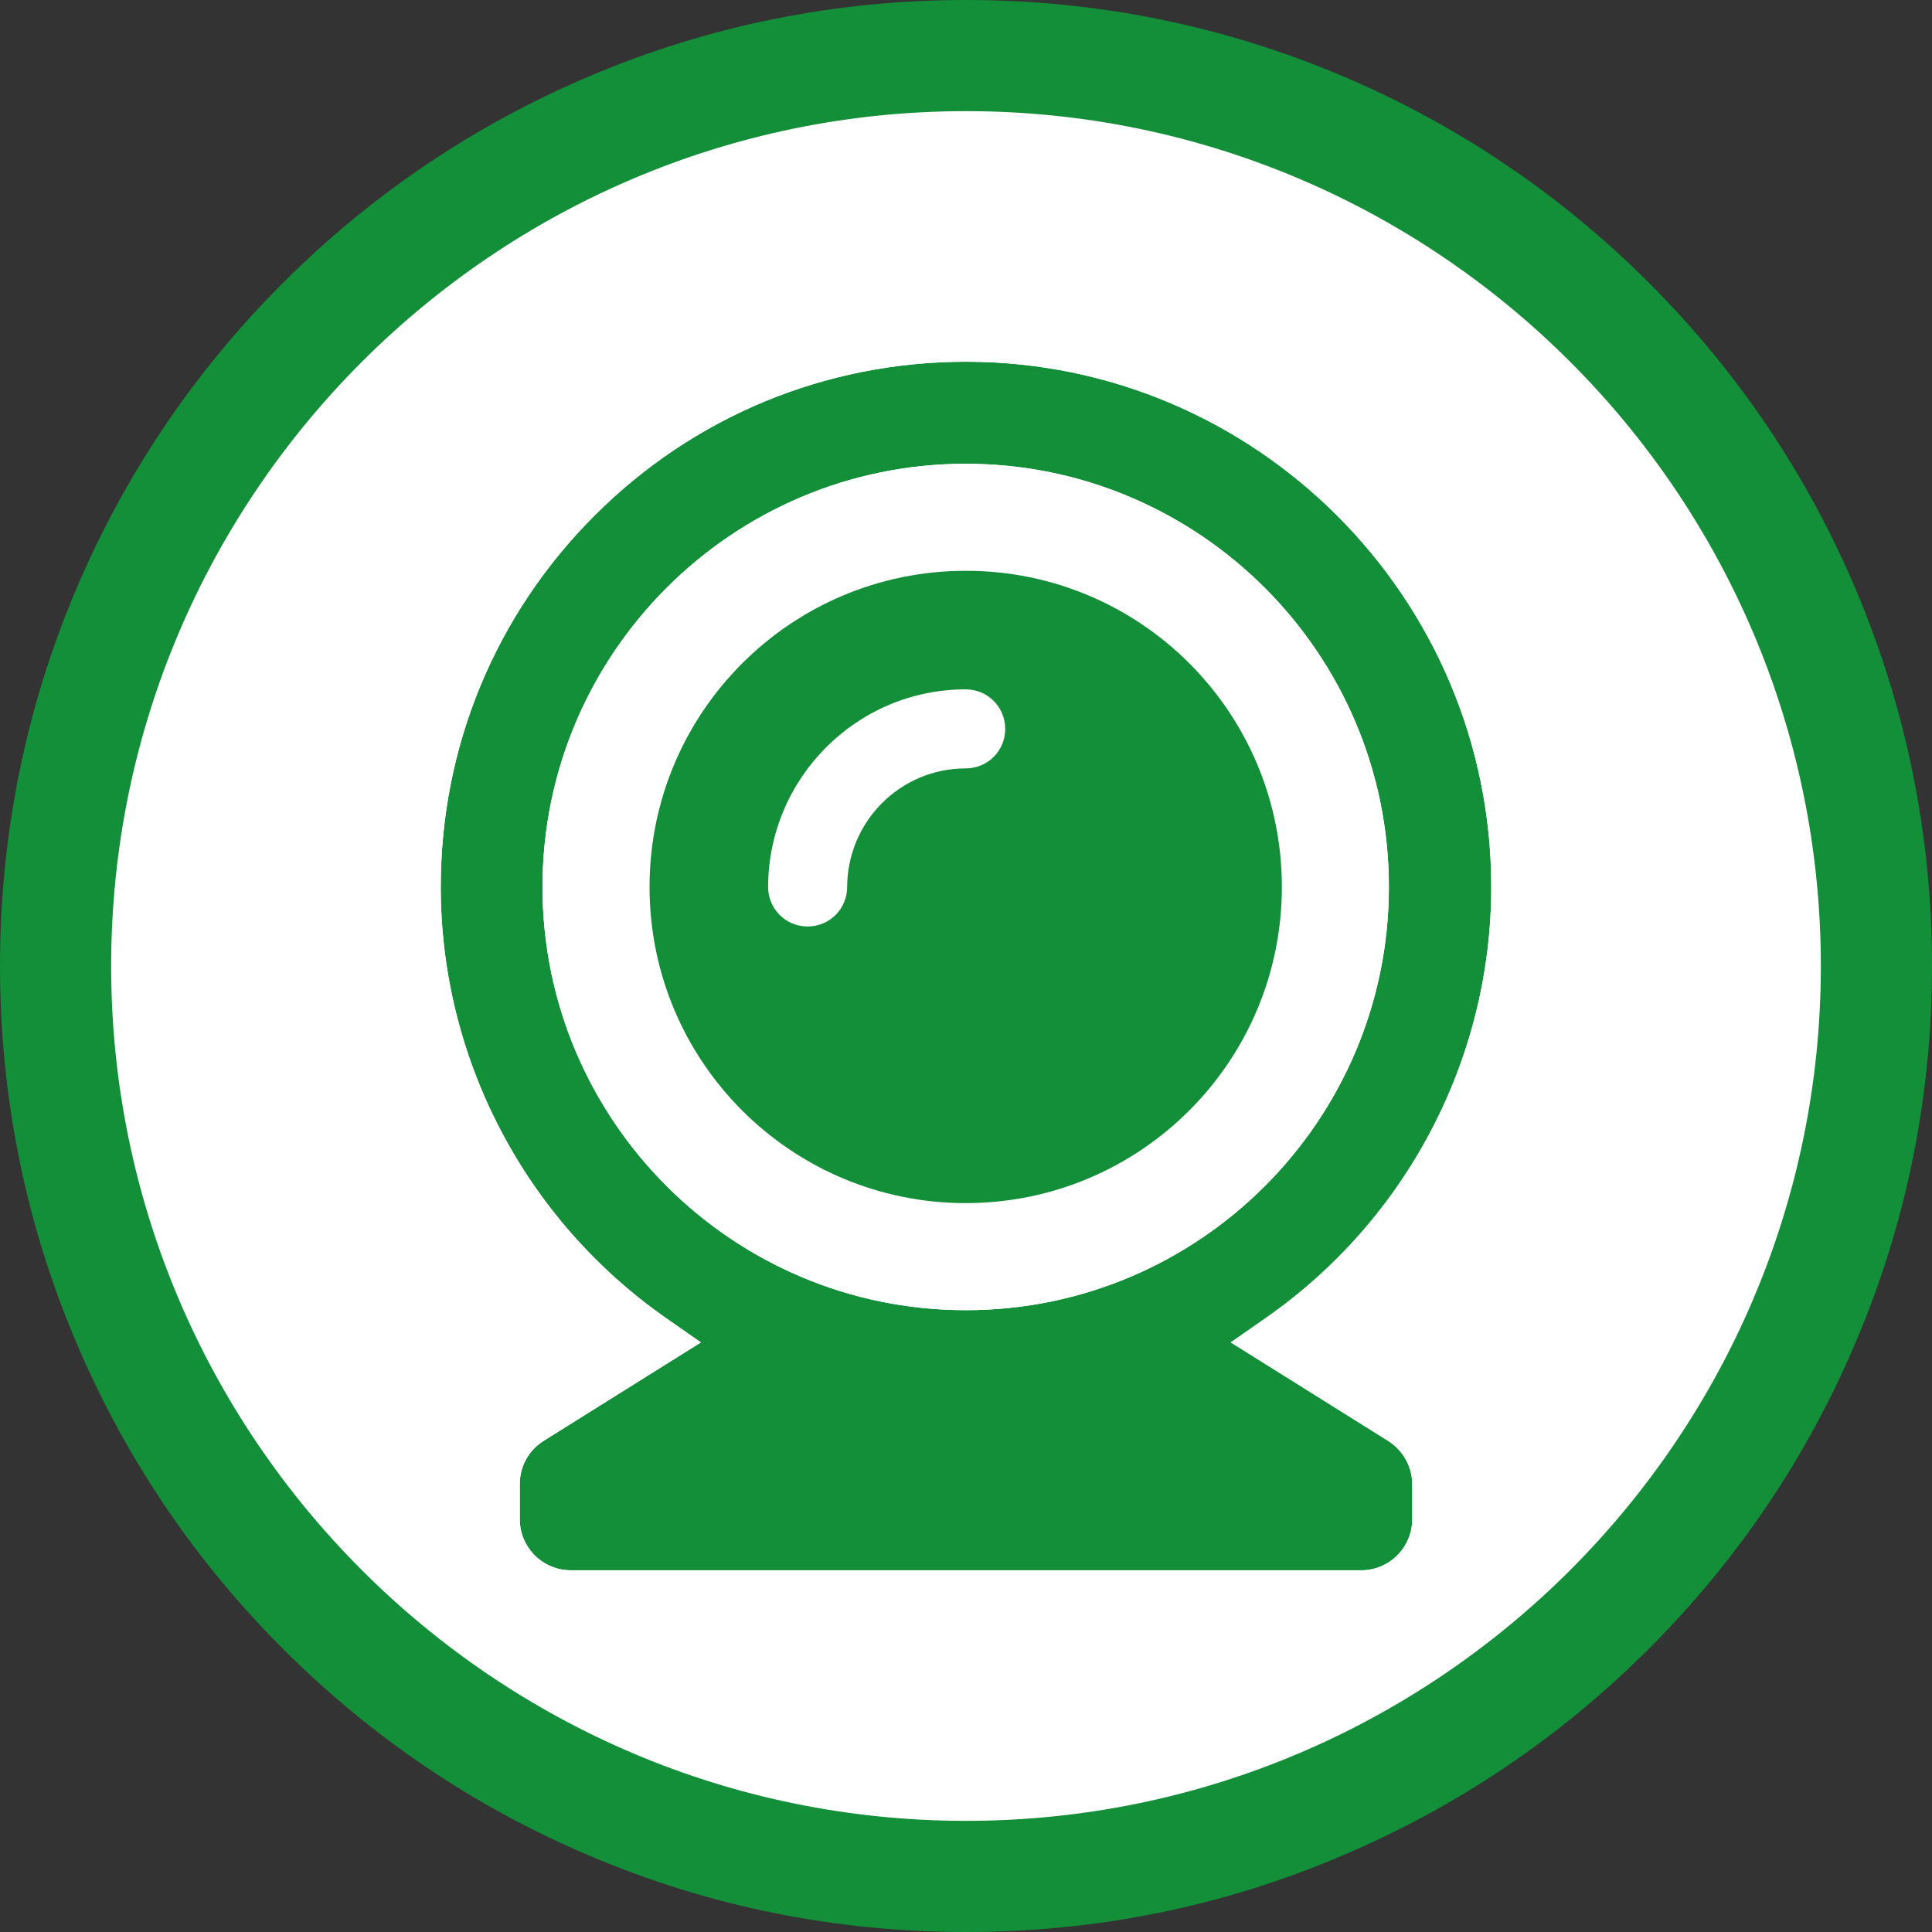
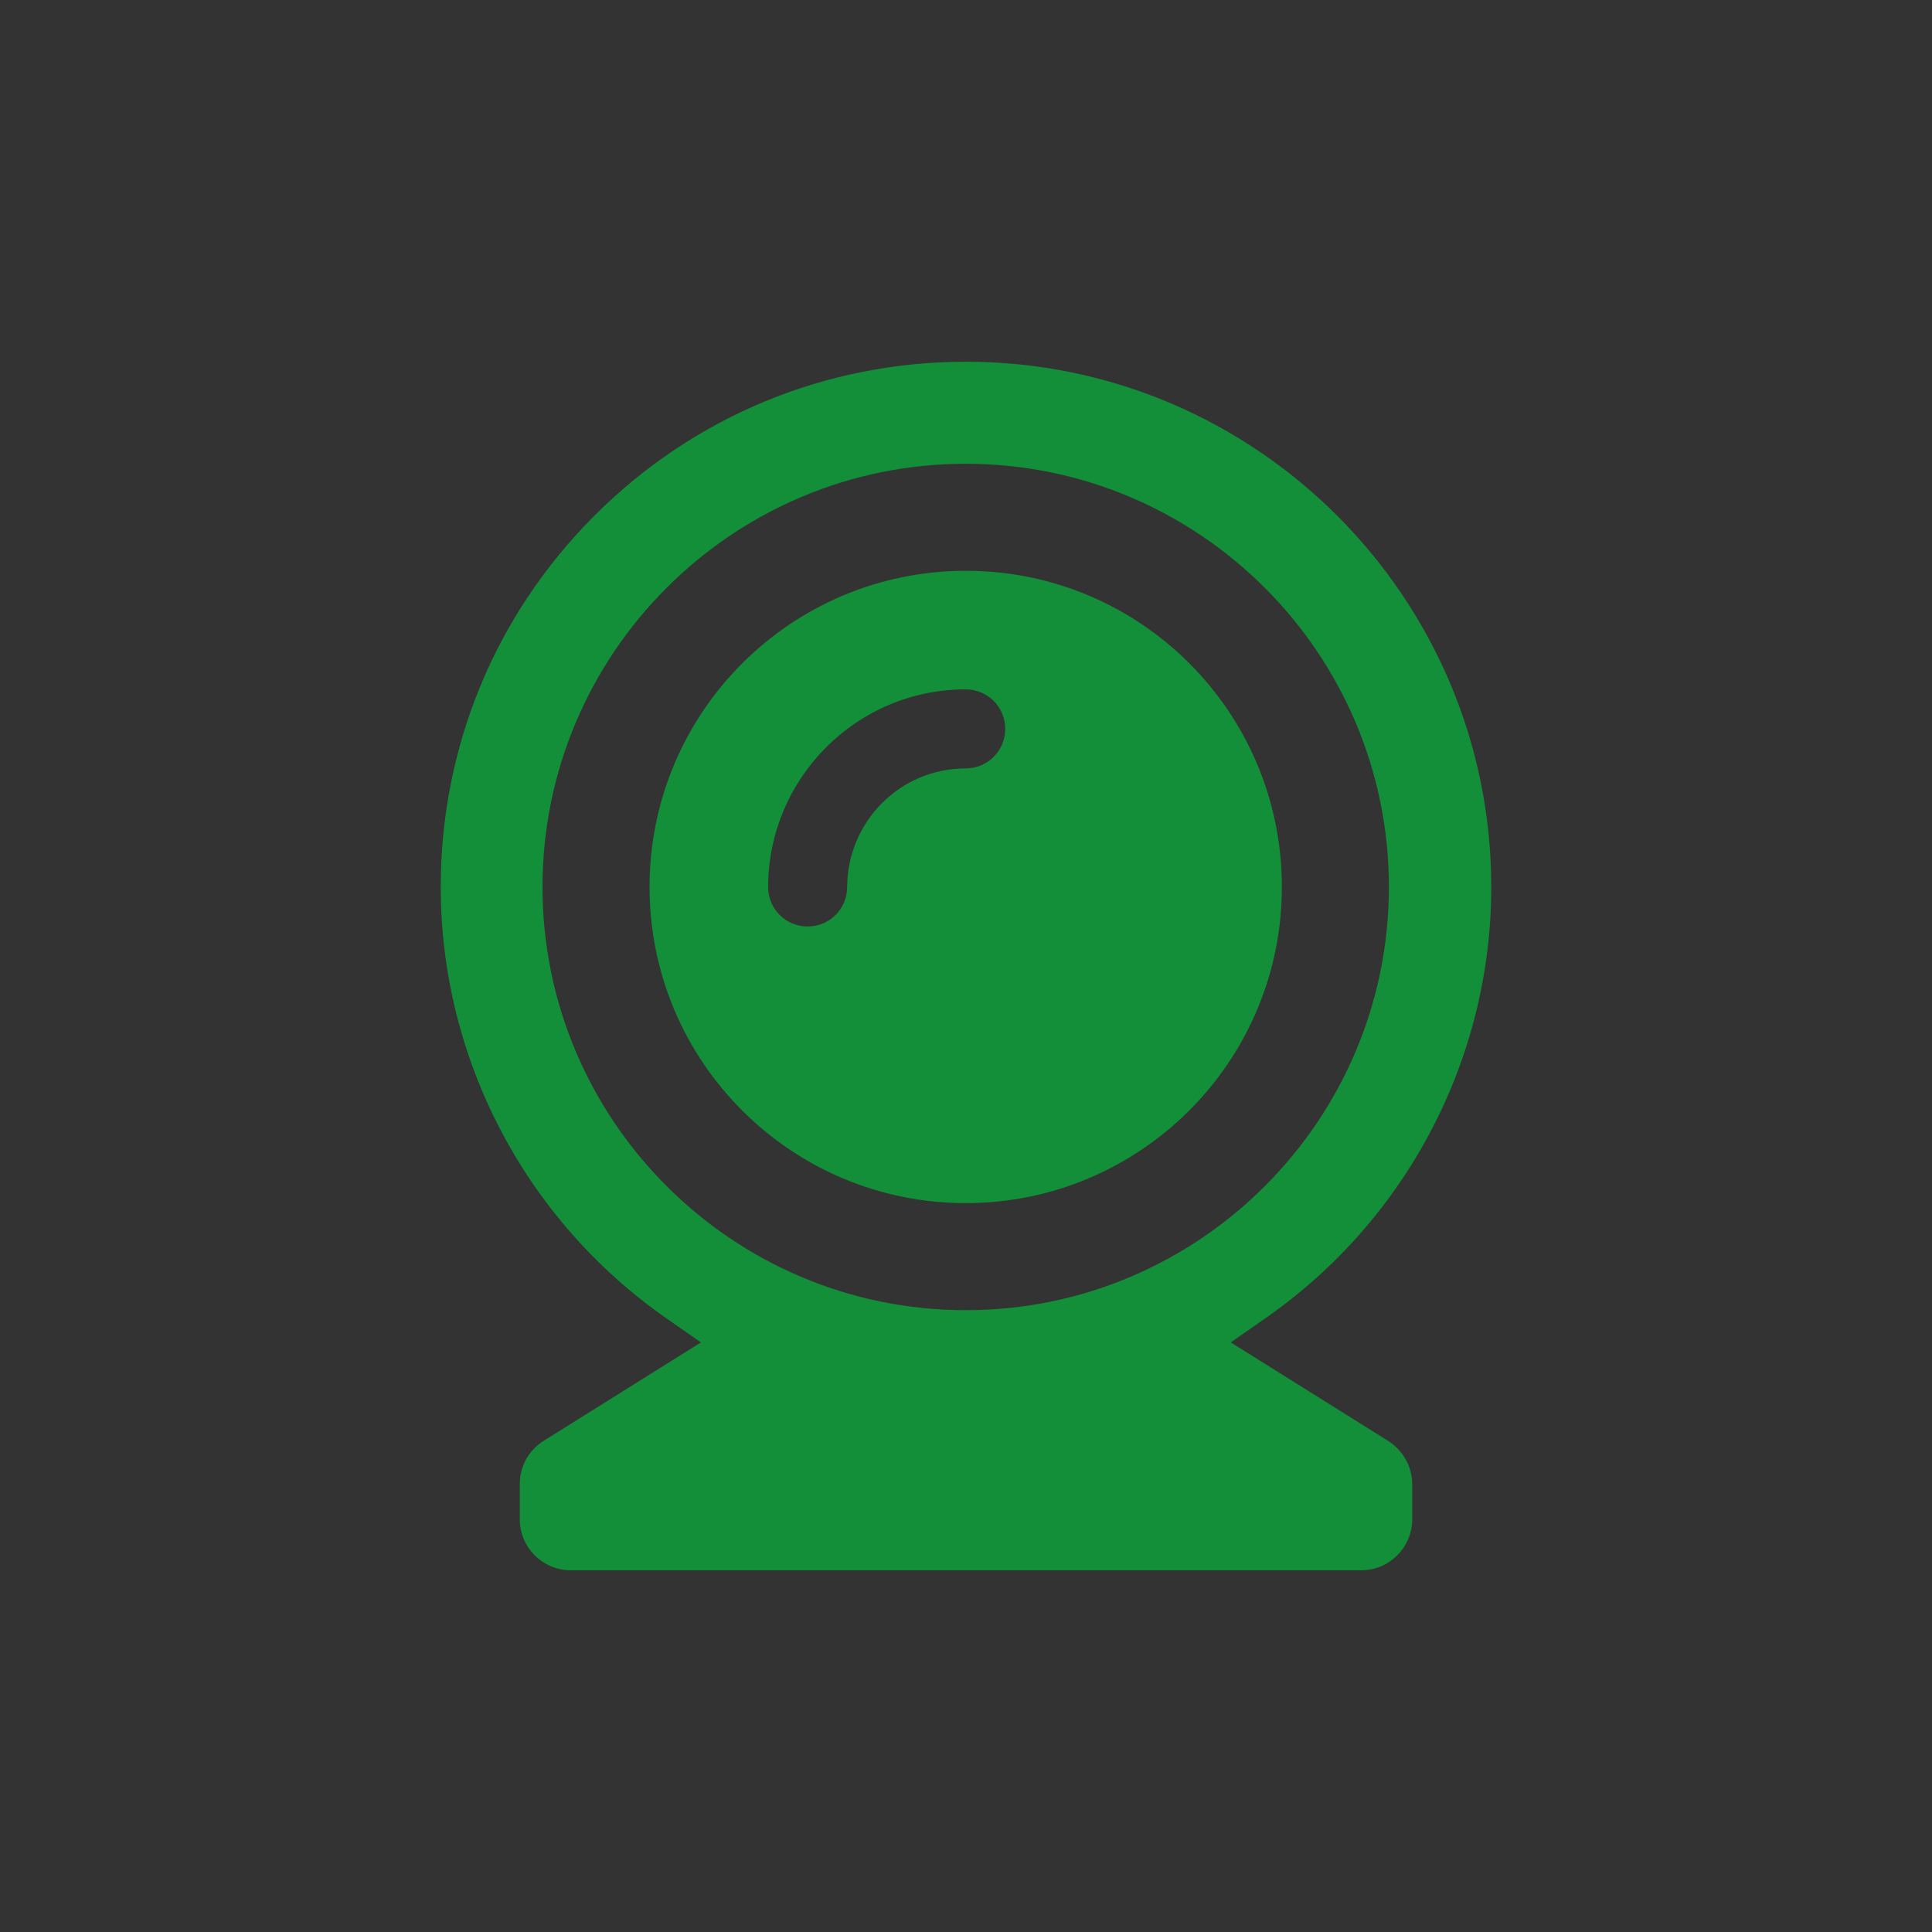
<svg xmlns="http://www.w3.org/2000/svg" id="Layer_2" data-name="Layer 2" viewBox="0 0 782.2 782.2">
  <rect x="0" y="0" width="782.2" height="782.2" fill="#333333" stroke="none" />
  <defs>
    <style>
      .cls-1 {
        fill: none;
      }

      .cls-2 {
        fill: #128f38;
      }

      .cls-3 {
        fill: #fff;
      }
    </style>
  </defs>
  <g id="Layer_2-2" data-name="Layer 2-2">
    <g id="Layer_1-2" data-name="Layer 1-2">
      <g>
-         <circle class="cls-3" cx="391.1" cy="391.1" r="368.6" />
-         <path class="cls-2" d="M391.1,782.2c-52.8,0-104-10.3-152.2-30.8-46.6-19.7-88.4-47.9-124.3-83.8s-64.1-77.7-83.8-124.3C10.3,495.1,0,443.9,0,391.1s10.3-104,30.7-152.2c19.7-46.6,47.9-88.4,83.8-124.3S192.2,50.5,238.8,30.8C287.1,10.3,338.3,0,391.1,0s104,10.3,152.2,30.7c46.6,19.7,88.4,47.9,124.3,83.8s64.1,77.7,83.8,124.3c20.4,48.2,30.8,99.5,30.8,152.2s-10.3,104-30.8,152.2c-19.7,46.6-47.9,88.4-83.8,124.3s-77.7,64.1-124.3,83.8c-48.2,20.6-99.4,30.9-152.2,30.9h0ZM391.1,45c-190.8,0-346.1,155.3-346.1,346.1s155.3,346.1,346.1,346.1,346.1-155.3,346.1-346.1S582,45,391.1,45Z" />
-       </g>
+         </g>
    </g>
  </g>
  <g>
    <path class="cls-1" d="M390.98,210.44c-81.97,0-148.66,66.69-148.66,148.66s66.69,148.66,148.66,148.66h.12c81.9,0,148.54-66.69,148.54-148.66s-66.69-148.66-148.66-148.66ZM390.98,487.1c-70.62,0-128-57.25-128-128s57.38-128,128-128h.12c70.62,0,127.88,57.38,127.88,128s-57.25,128-128,128Z" />
    <path class="cls-1" d="M390.98,279.1c-44.12,0-79.88,35.88-80,80,0,8.88,7.25,16,16,16s16-7.12,16-16c.12-26.5,21.5-48,48-48,8.88,0,16-7.12,16-16s-7.12-16-16-16Z" />
    <path class="cls-2" d="M561.96,583.34l-63.67-39.85,14.08-9.81c57.23-39.88,91.39-105.14,91.39-174.57,0-117.26-95.4-212.66-212.66-212.66-56.82,0-110.23,22.12-150.39,62.27s-62.27,93.57-62.27,150.39c0,69.41,34.12,134.67,91.28,174.58l14.05,9.81-63.65,39.84c-6.06,3.8-9.68,10.34-9.68,17.51v14.25c0,11.39,9.27,20.66,20.66,20.66h320c11.39,0,20.66-9.27,20.66-20.66v-14.25c0-7.01-3.75-13.72-9.8-17.51ZM390.98,530.44c-94.48,0-171.34-76.86-171.34-171.34s76.86-171.34,171.34-171.34,171.34,76.86,171.34,171.34-76.81,171.34-171.21,171.34h-.12Z" />
-     <path class="cls-3" d="M574,564.12l-35.14-22c55.13-44.58,87.58-111.81,87.58-183.02,0-129.77-105.57-235.34-235.34-235.34-62.88,0-121.98,24.47-166.42,68.91s-68.91,103.54-68.91,166.42c0,71.17,32.41,138.4,87.47,183.01l-35.16,22.01c-12.72,7.97-20.32,21.7-20.32,36.73v14.25c0,23.9,19.44,43.34,43.34,43.34h320c23.9,0,43.34-19.44,43.34-43.34v-14.25c0-14.98-7.64-28.71-20.44-36.73ZM571.76,615.1c0,11.39-9.27,20.66-20.66,20.66H231.1c-11.39,0-20.66-9.27-20.66-20.66v-14.25c0-7.17,3.62-13.72,9.68-17.51l63.65-39.84-14.05-9.81c-57.16-39.91-91.28-105.17-91.28-174.58,0-56.82,22.12-110.23,62.27-150.39s93.57-62.27,150.39-62.27c117.26,0,212.66,95.4,212.66,212.66,0,69.44-34.17,134.7-91.39,174.57l-14.08,9.81,63.67,39.85c6.05,3.79,9.8,10.5,9.8,17.51v14.25Z" />
-     <path class="cls-3" d="M562.31,359.1c0-94.48-76.86-171.34-171.34-171.34s-171.34,76.86-171.34,171.34,76.86,171.34,171.34,171.34h.12c94.41,0,171.21-76.86,171.21-171.34ZM391.1,507.76h-.12c-81.97,0-148.66-66.69-148.66-148.66s66.69-148.66,148.66-148.66,148.66,66.69,148.66,148.66-66.63,148.66-148.54,148.66Z" />
    <path class="cls-2" d="M391.1,231.1h-.12c-70.62,0-128,57.25-128,128s57.38,128,128,128,128-57.25,128-128-57.25-128-127.88-128ZM390.98,311.1c-26.5,0-47.88,21.5-48,48,0,8.88-7.12,16-16,16s-16-7.12-16-16c.12-44.12,35.88-80,80-80,8.88,0,16,7.12,16,16s-7.12,16-16,16Z" />
  </g>
</svg>